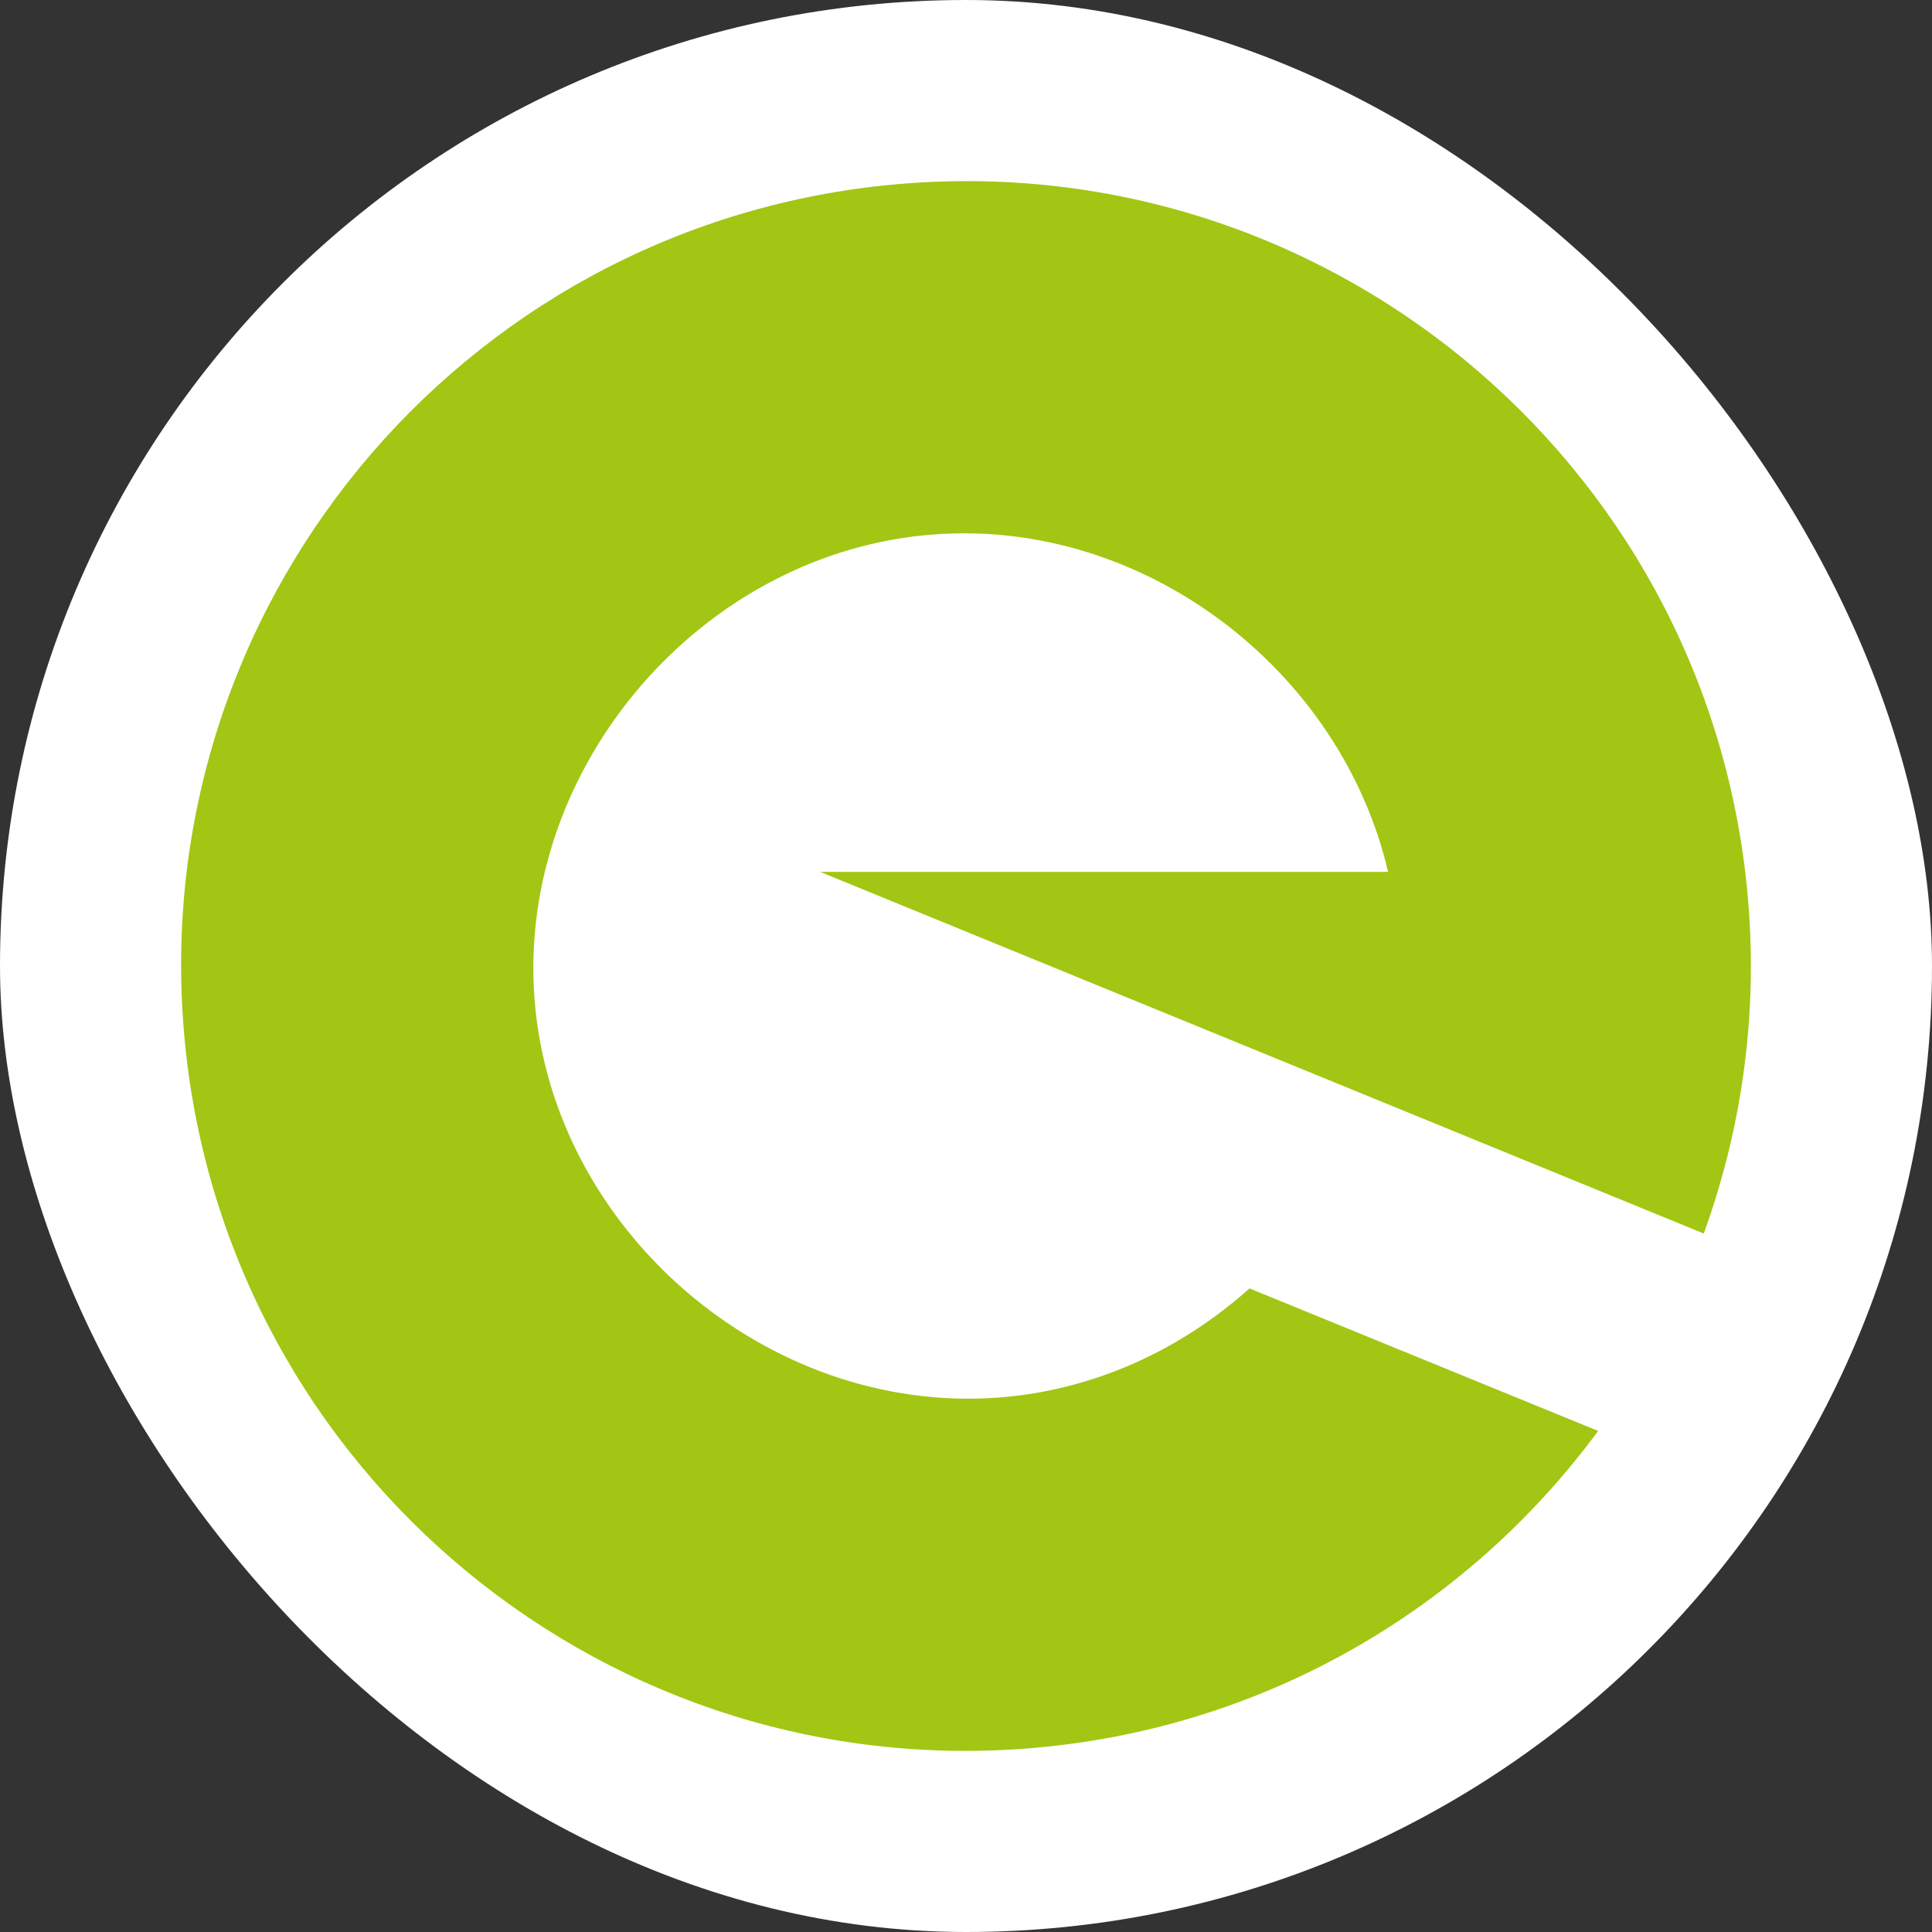
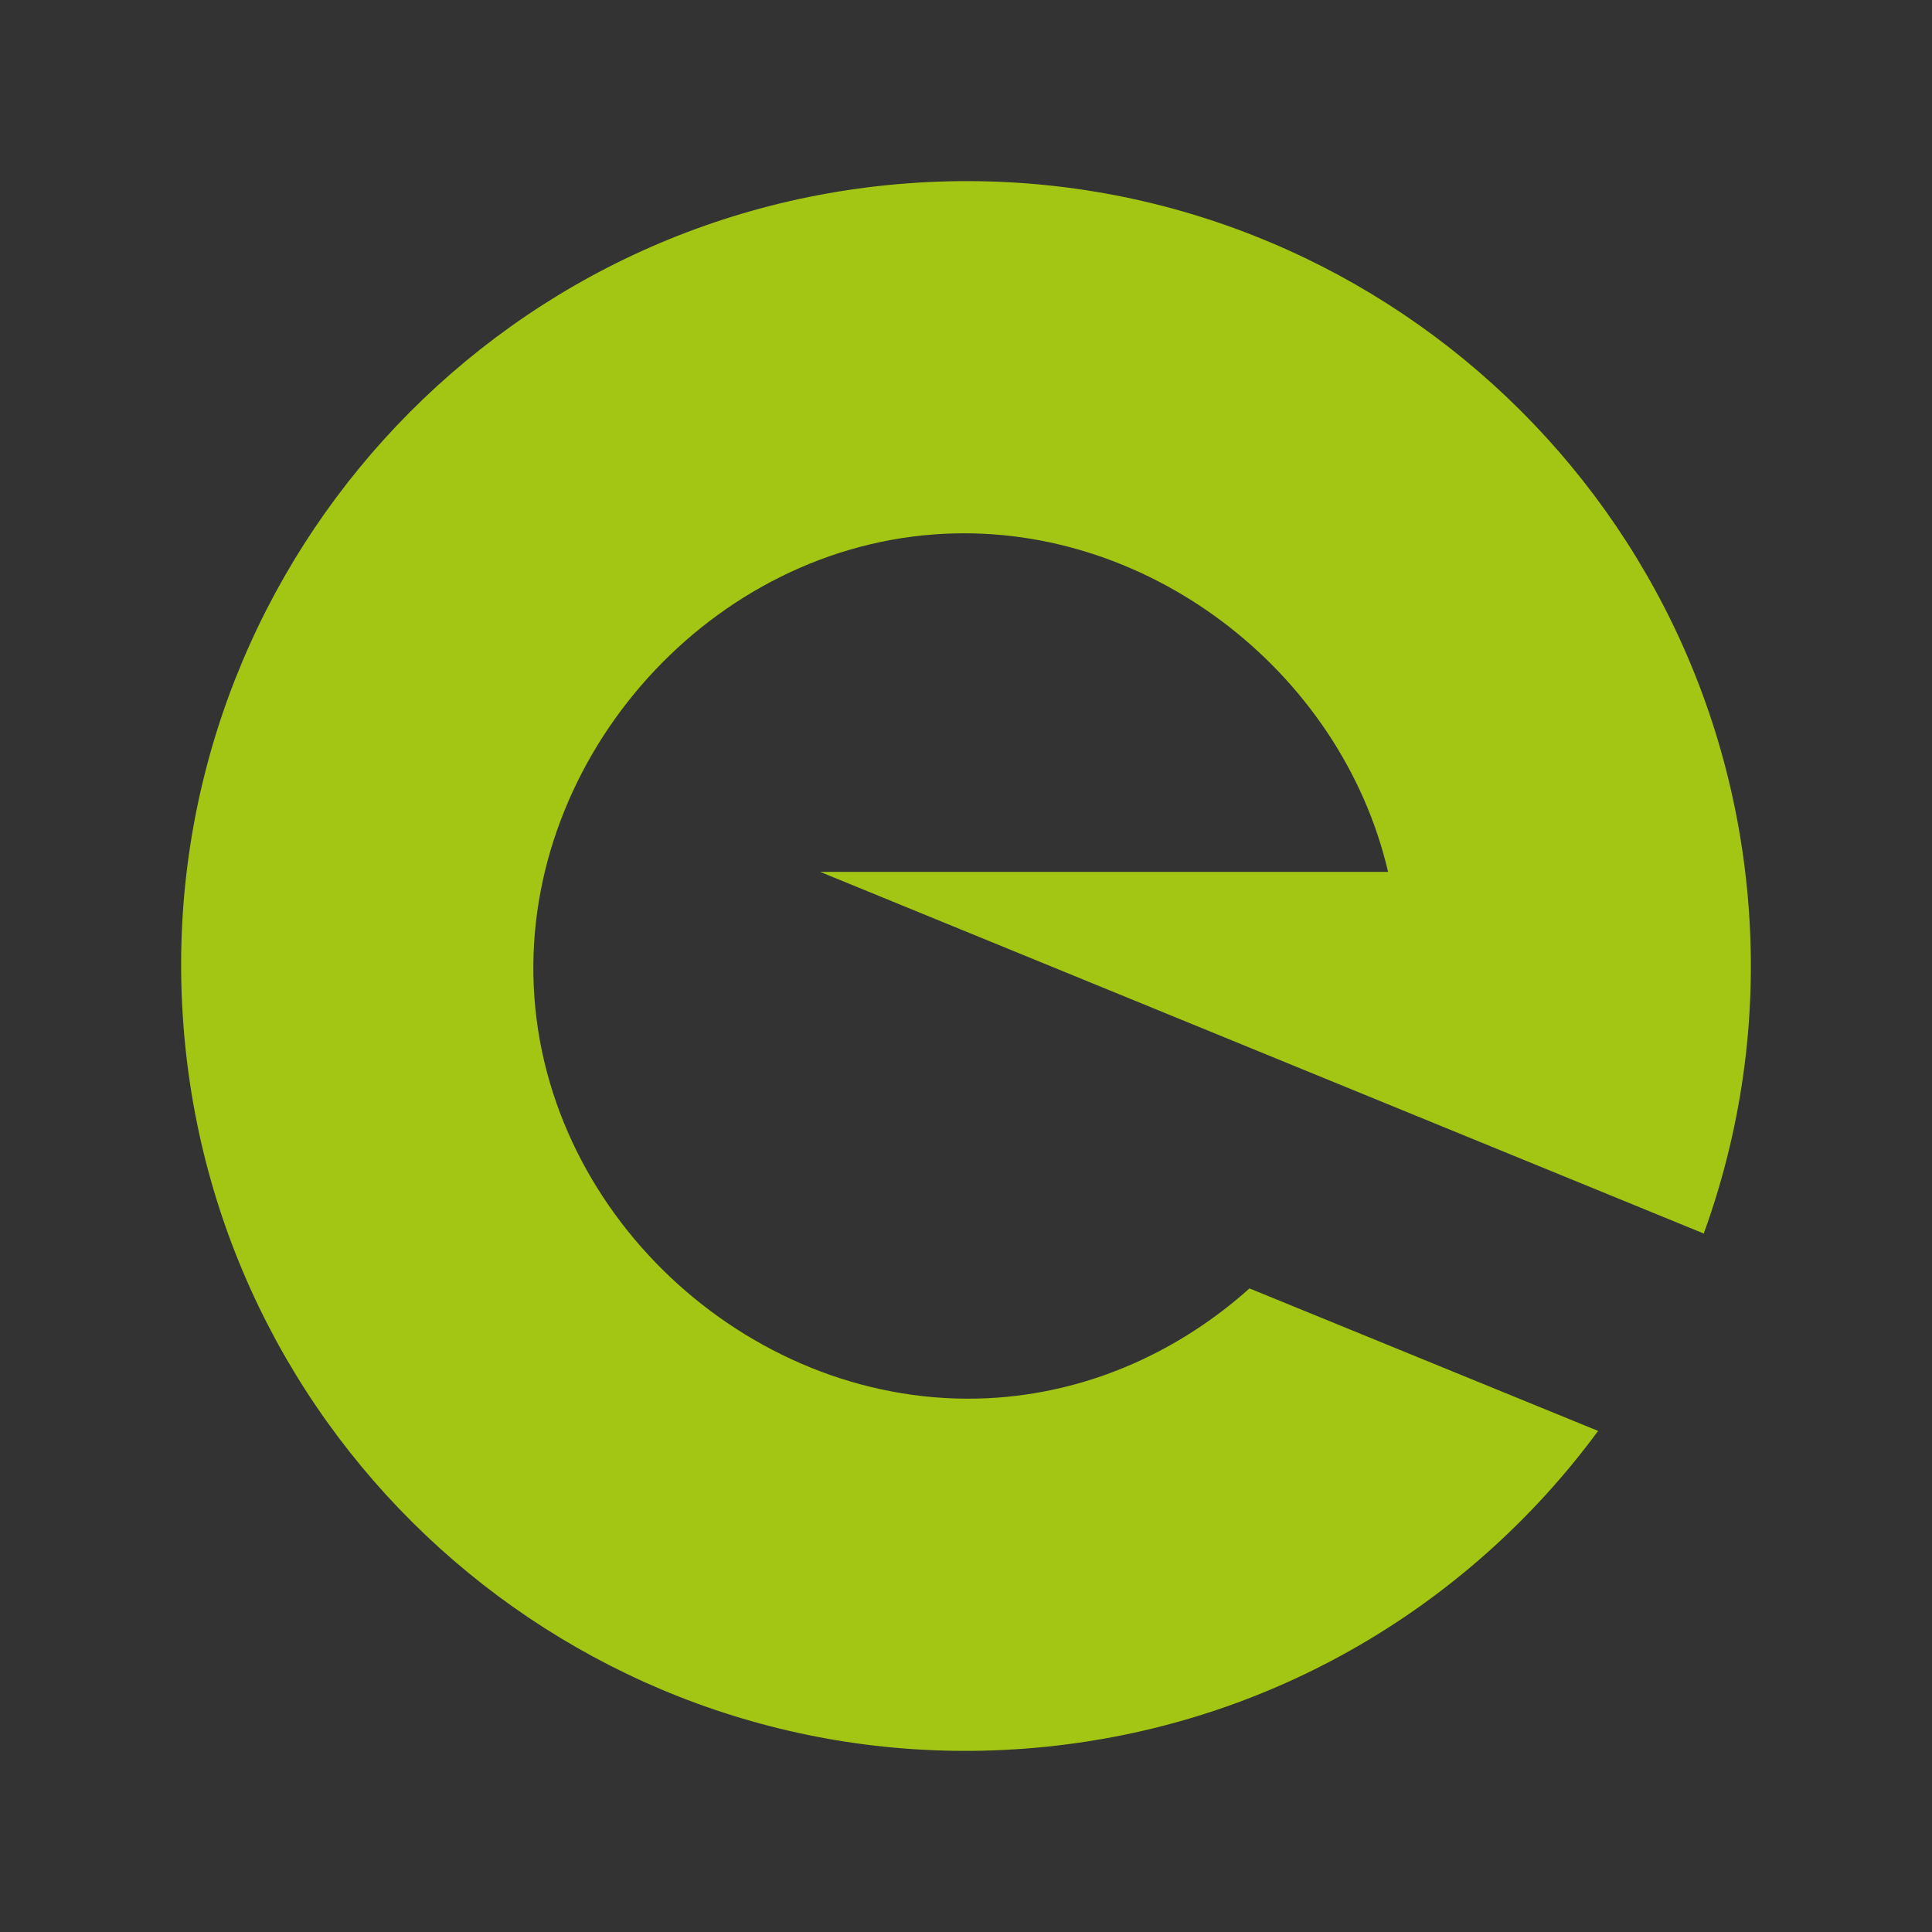
<svg xmlns="http://www.w3.org/2000/svg" width="256" height="256" viewBox="0 0 256 256" fill="none">
  <rect x="0" y="0" width="256" height="256" fill="#333333" stroke="none" />
-   <rect width="256" height="256" rx="128" fill="white" />
-   <path d="M165.565 170.722C156.452 178.874 144.897 184.253 132.244 185.186C101.558 187.465 73.095 162.954 70.817 132.241C68.539 101.555 93.049 73.092 123.763 70.814C151.677 68.728 177.697 88.819 183.927 115.525H108.667L225.757 163.448C230.615 150.054 232.838 135.424 231.713 120.301C227.459 63.019 177.587 20.036 120.304 24.291C63.022 28.545 20.012 78.416 24.294 135.699C28.548 192.981 78.447 235.964 135.702 231.71C167.212 229.377 194.385 213.21 211.759 189.605L165.565 170.722Z" fill="#A2C613" />
+   <path d="M165.565 170.722C156.452 178.874 144.897 184.253 132.244 185.186C101.558 187.465 73.095 162.954 70.817 132.241C68.539 101.555 93.049 73.092 123.763 70.814C151.677 68.728 177.697 88.819 183.927 115.525H108.667L225.757 163.448C230.615 150.054 232.838 135.424 231.713 120.301C227.459 63.019 177.587 20.036 120.304 24.291C63.022 28.545 20.012 78.416 24.294 135.699C28.548 192.981 78.447 235.964 135.702 231.71C167.212 229.377 194.385 213.21 211.759 189.605Z" fill="#A2C613" />
</svg>